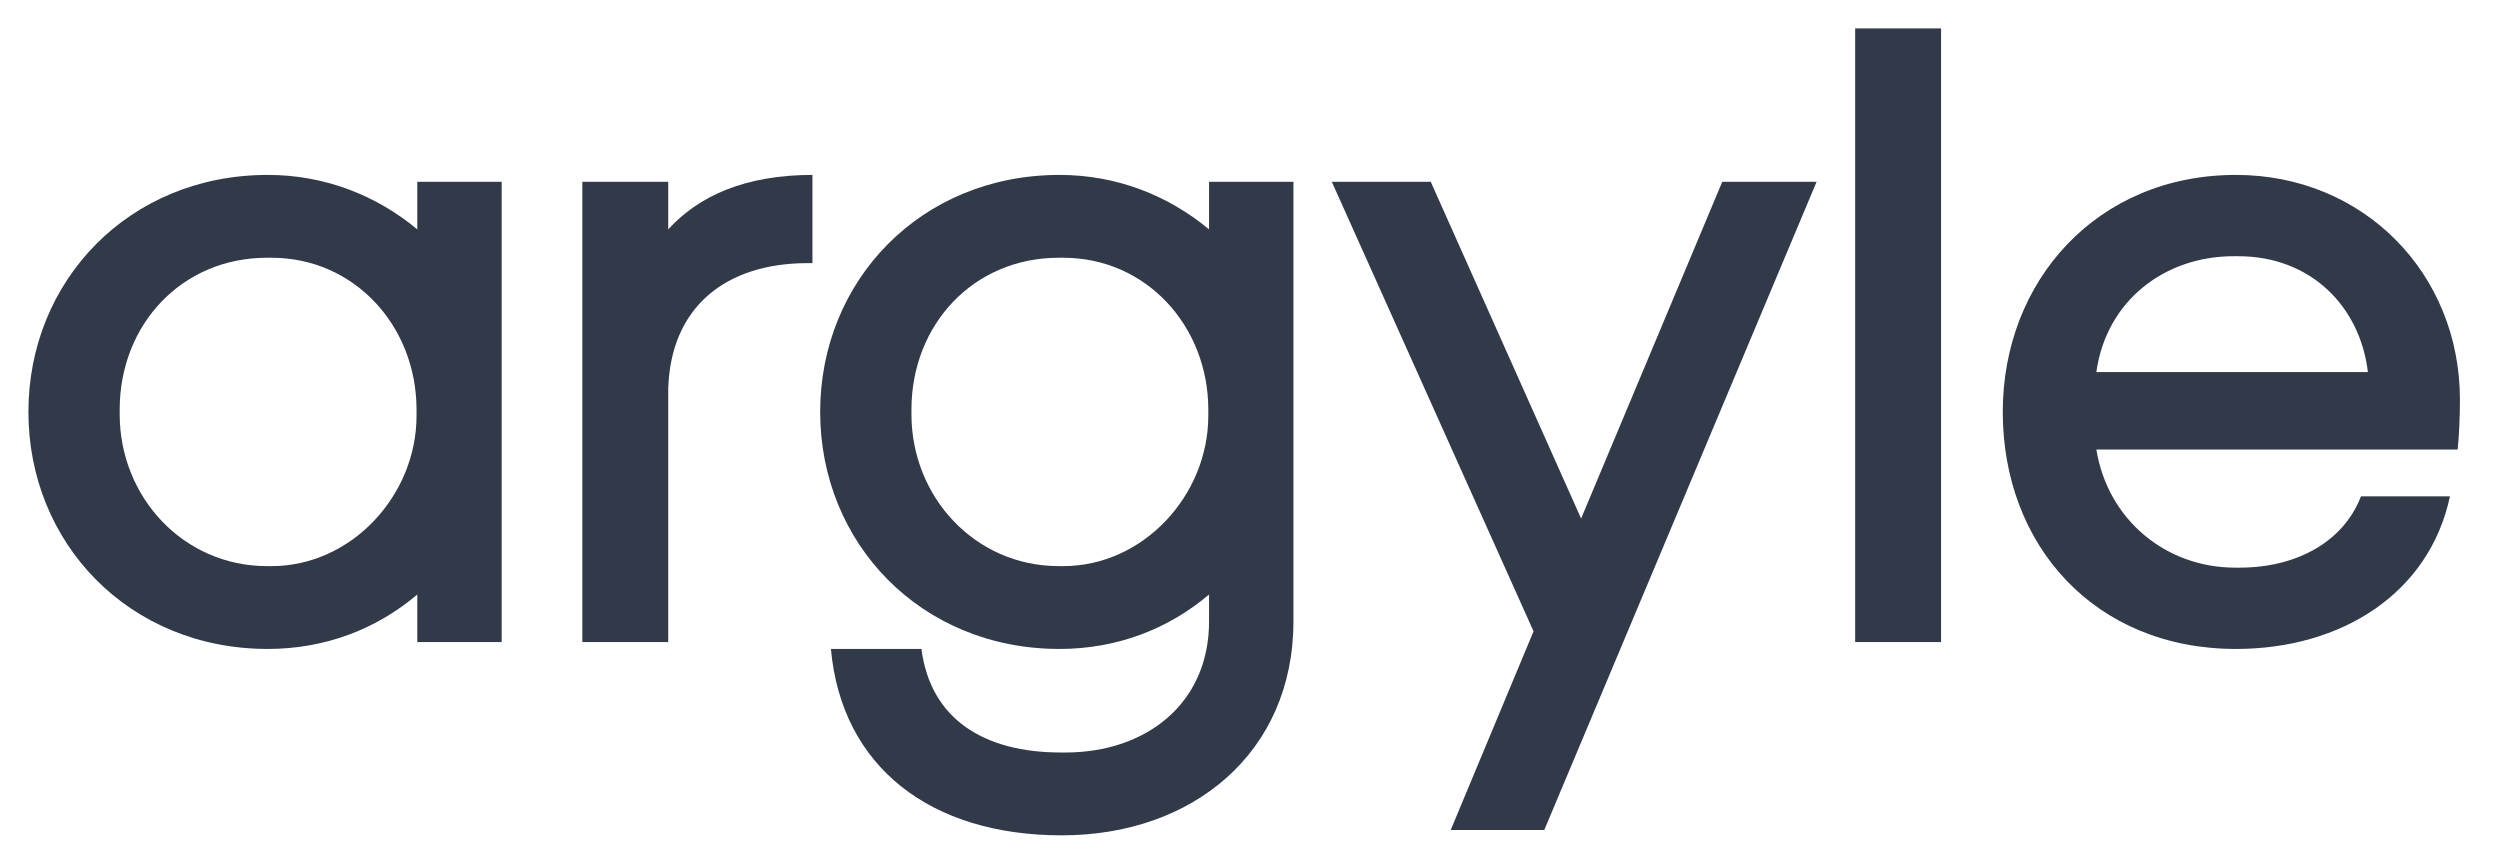
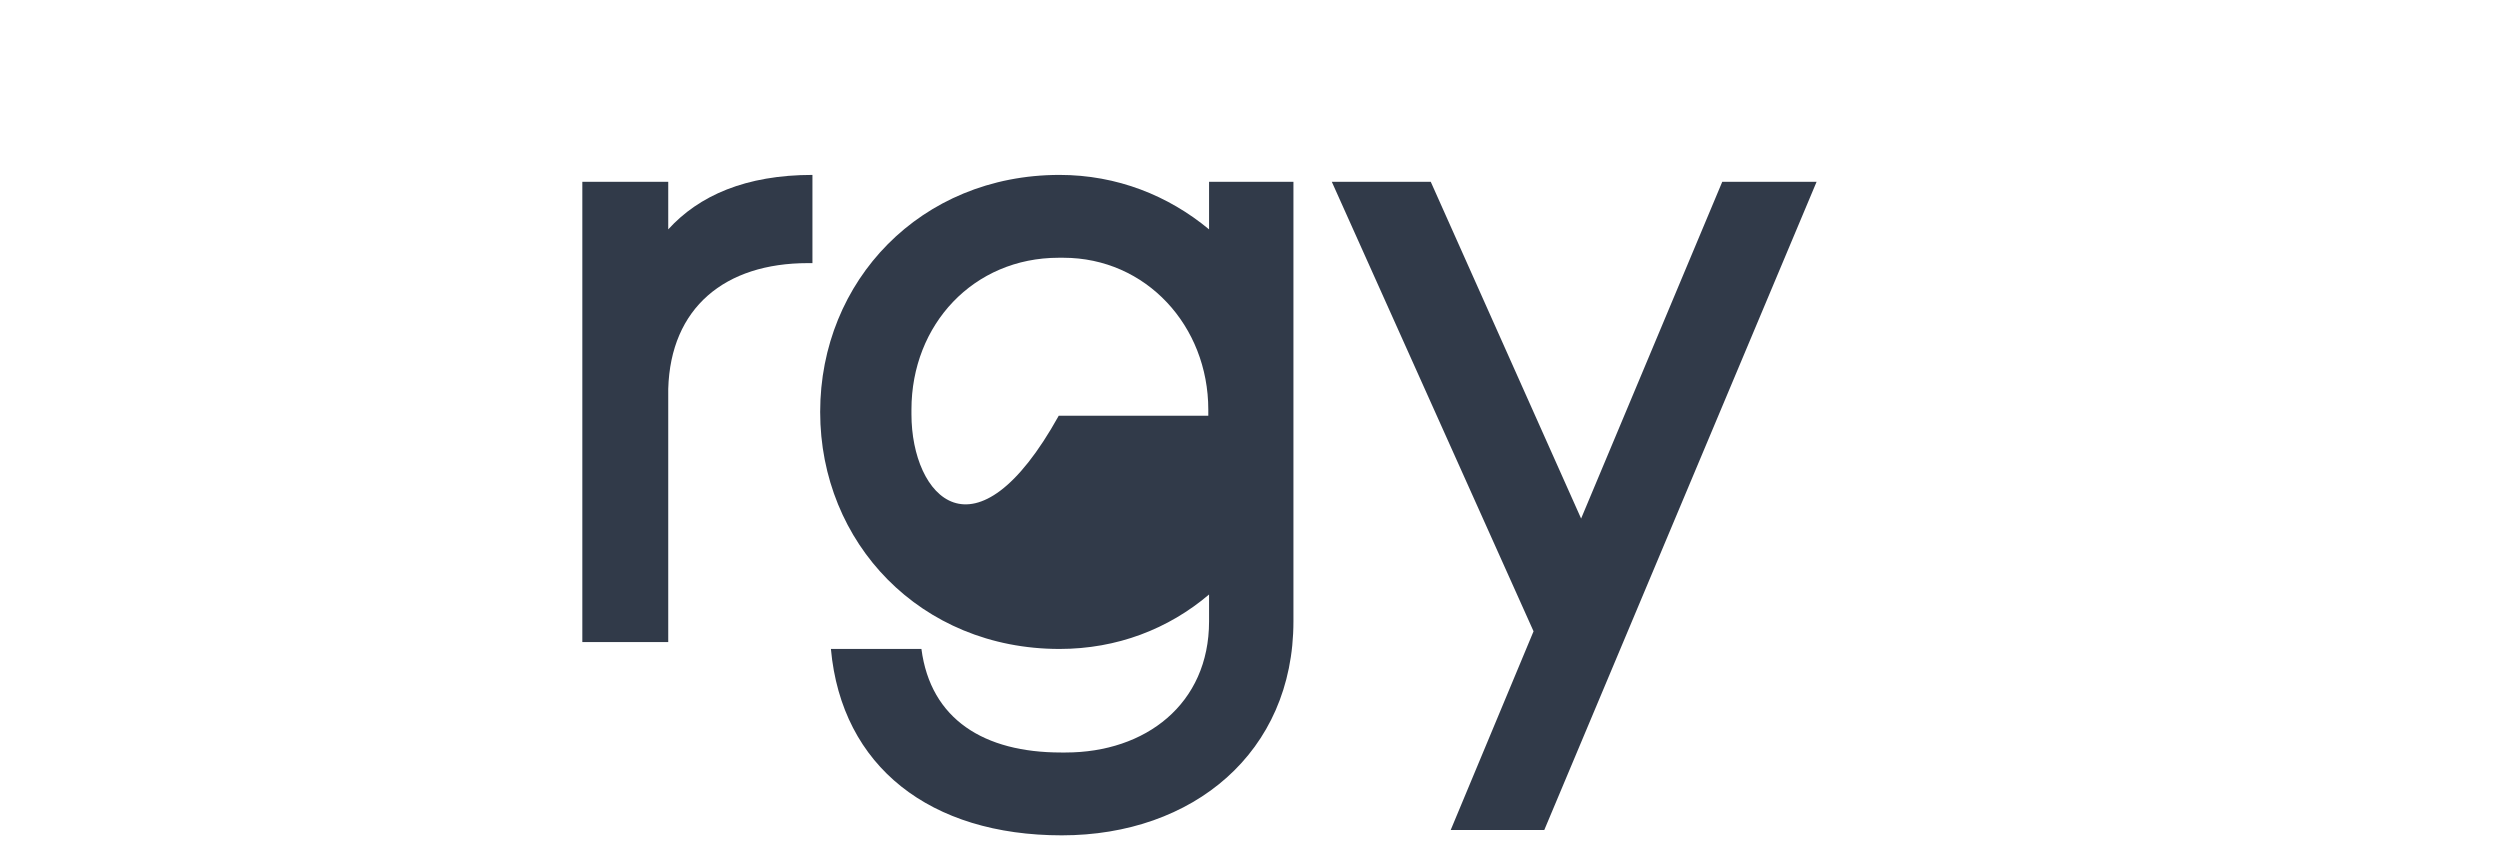
<svg xmlns="http://www.w3.org/2000/svg" width="176" height="60" viewBox="0 0 176 60" fill="none">
-   <path d="M29.378 45.2H35.318V12.8H29.378V16.148C26.516 13.772 22.898 12.314 18.848 12.314C9.074 12.314 2 19.766 2 29C2 38.234 9.074 45.686 18.848 45.686C22.898 45.686 26.516 44.282 29.378 41.852V45.2ZM8.426 28.838C8.426 22.844 12.8 18.146 18.794 18.146H19.118C24.95 18.146 29.324 22.952 29.324 28.838V29.27C29.324 34.886 24.734 39.854 19.118 39.854H18.794C12.908 39.854 8.426 34.994 8.426 29.162V28.838Z" fill="#313A49" />
  <path d="M40.996 45.2H47.044V27.38C47.206 21.656 51.04 18.524 56.872 18.524H57.196V12.314C52.498 12.314 49.204 13.772 47.044 16.148V12.8H40.996V45.2Z" fill="#313A49" />
-   <path d="M85.118 43.742C85.118 49.574 80.636 52.976 75.02 52.976H74.696C69.296 52.976 65.516 50.654 64.868 45.686H58.496C59.252 54.002 65.516 58.808 74.75 58.808C83.984 58.808 91.058 52.976 91.058 43.742V12.8H85.118V16.148C82.256 13.772 78.638 12.314 74.588 12.314C64.814 12.314 57.74 19.766 57.74 29C57.74 38.234 64.814 45.686 74.588 45.686C78.638 45.686 82.256 44.282 85.118 41.852V43.742ZM64.166 28.838C64.166 22.844 68.54 18.146 74.534 18.146H74.858C80.69 18.146 85.064 22.952 85.064 28.838V29.27C85.064 34.886 80.474 39.854 74.858 39.854H74.534C68.648 39.854 64.166 34.994 64.166 29.162V28.838Z" fill="#313A49" />
+   <path d="M85.118 43.742C85.118 49.574 80.636 52.976 75.02 52.976H74.696C69.296 52.976 65.516 50.654 64.868 45.686H58.496C59.252 54.002 65.516 58.808 74.75 58.808C83.984 58.808 91.058 52.976 91.058 43.742V12.8H85.118V16.148C82.256 13.772 78.638 12.314 74.588 12.314C64.814 12.314 57.74 19.766 57.74 29C57.74 38.234 64.814 45.686 74.588 45.686C78.638 45.686 82.256 44.282 85.118 41.852V43.742ZM64.166 28.838C64.166 22.844 68.54 18.146 74.534 18.146H74.858C80.69 18.146 85.064 22.952 85.064 28.838V29.27H74.534C68.648 39.854 64.166 34.994 64.166 29.162V28.838Z" fill="#313A49" />
  <path d="M100.726 12.8H93.76L107.962 44.444L102.13 58.43H108.718L127.888 12.8H121.246L111.31 36.506L100.726 12.8Z" fill="#313A49" />
-   <path d="M130.604 45.2H136.652V2H130.604V45.2Z" fill="#313A49" />
-   <path d="M173.017 31.646C173.125 30.728 173.179 29.216 173.179 28.136C173.179 19.226 166.375 12.314 157.411 12.314C147.637 12.314 140.995 19.766 140.995 29C140.995 38.396 147.475 45.686 157.411 45.686C164.809 45.686 171.019 41.798 172.477 34.94H166.213C164.971 38.18 161.623 39.962 157.681 39.962H157.357C152.497 39.962 148.393 36.614 147.583 31.646H173.017ZM157.249 18.038H157.573C162.703 18.038 166.159 21.602 166.699 26.192H147.583C148.285 21.17 152.389 18.038 157.249 18.038Z" fill="#313A49" />
</svg>